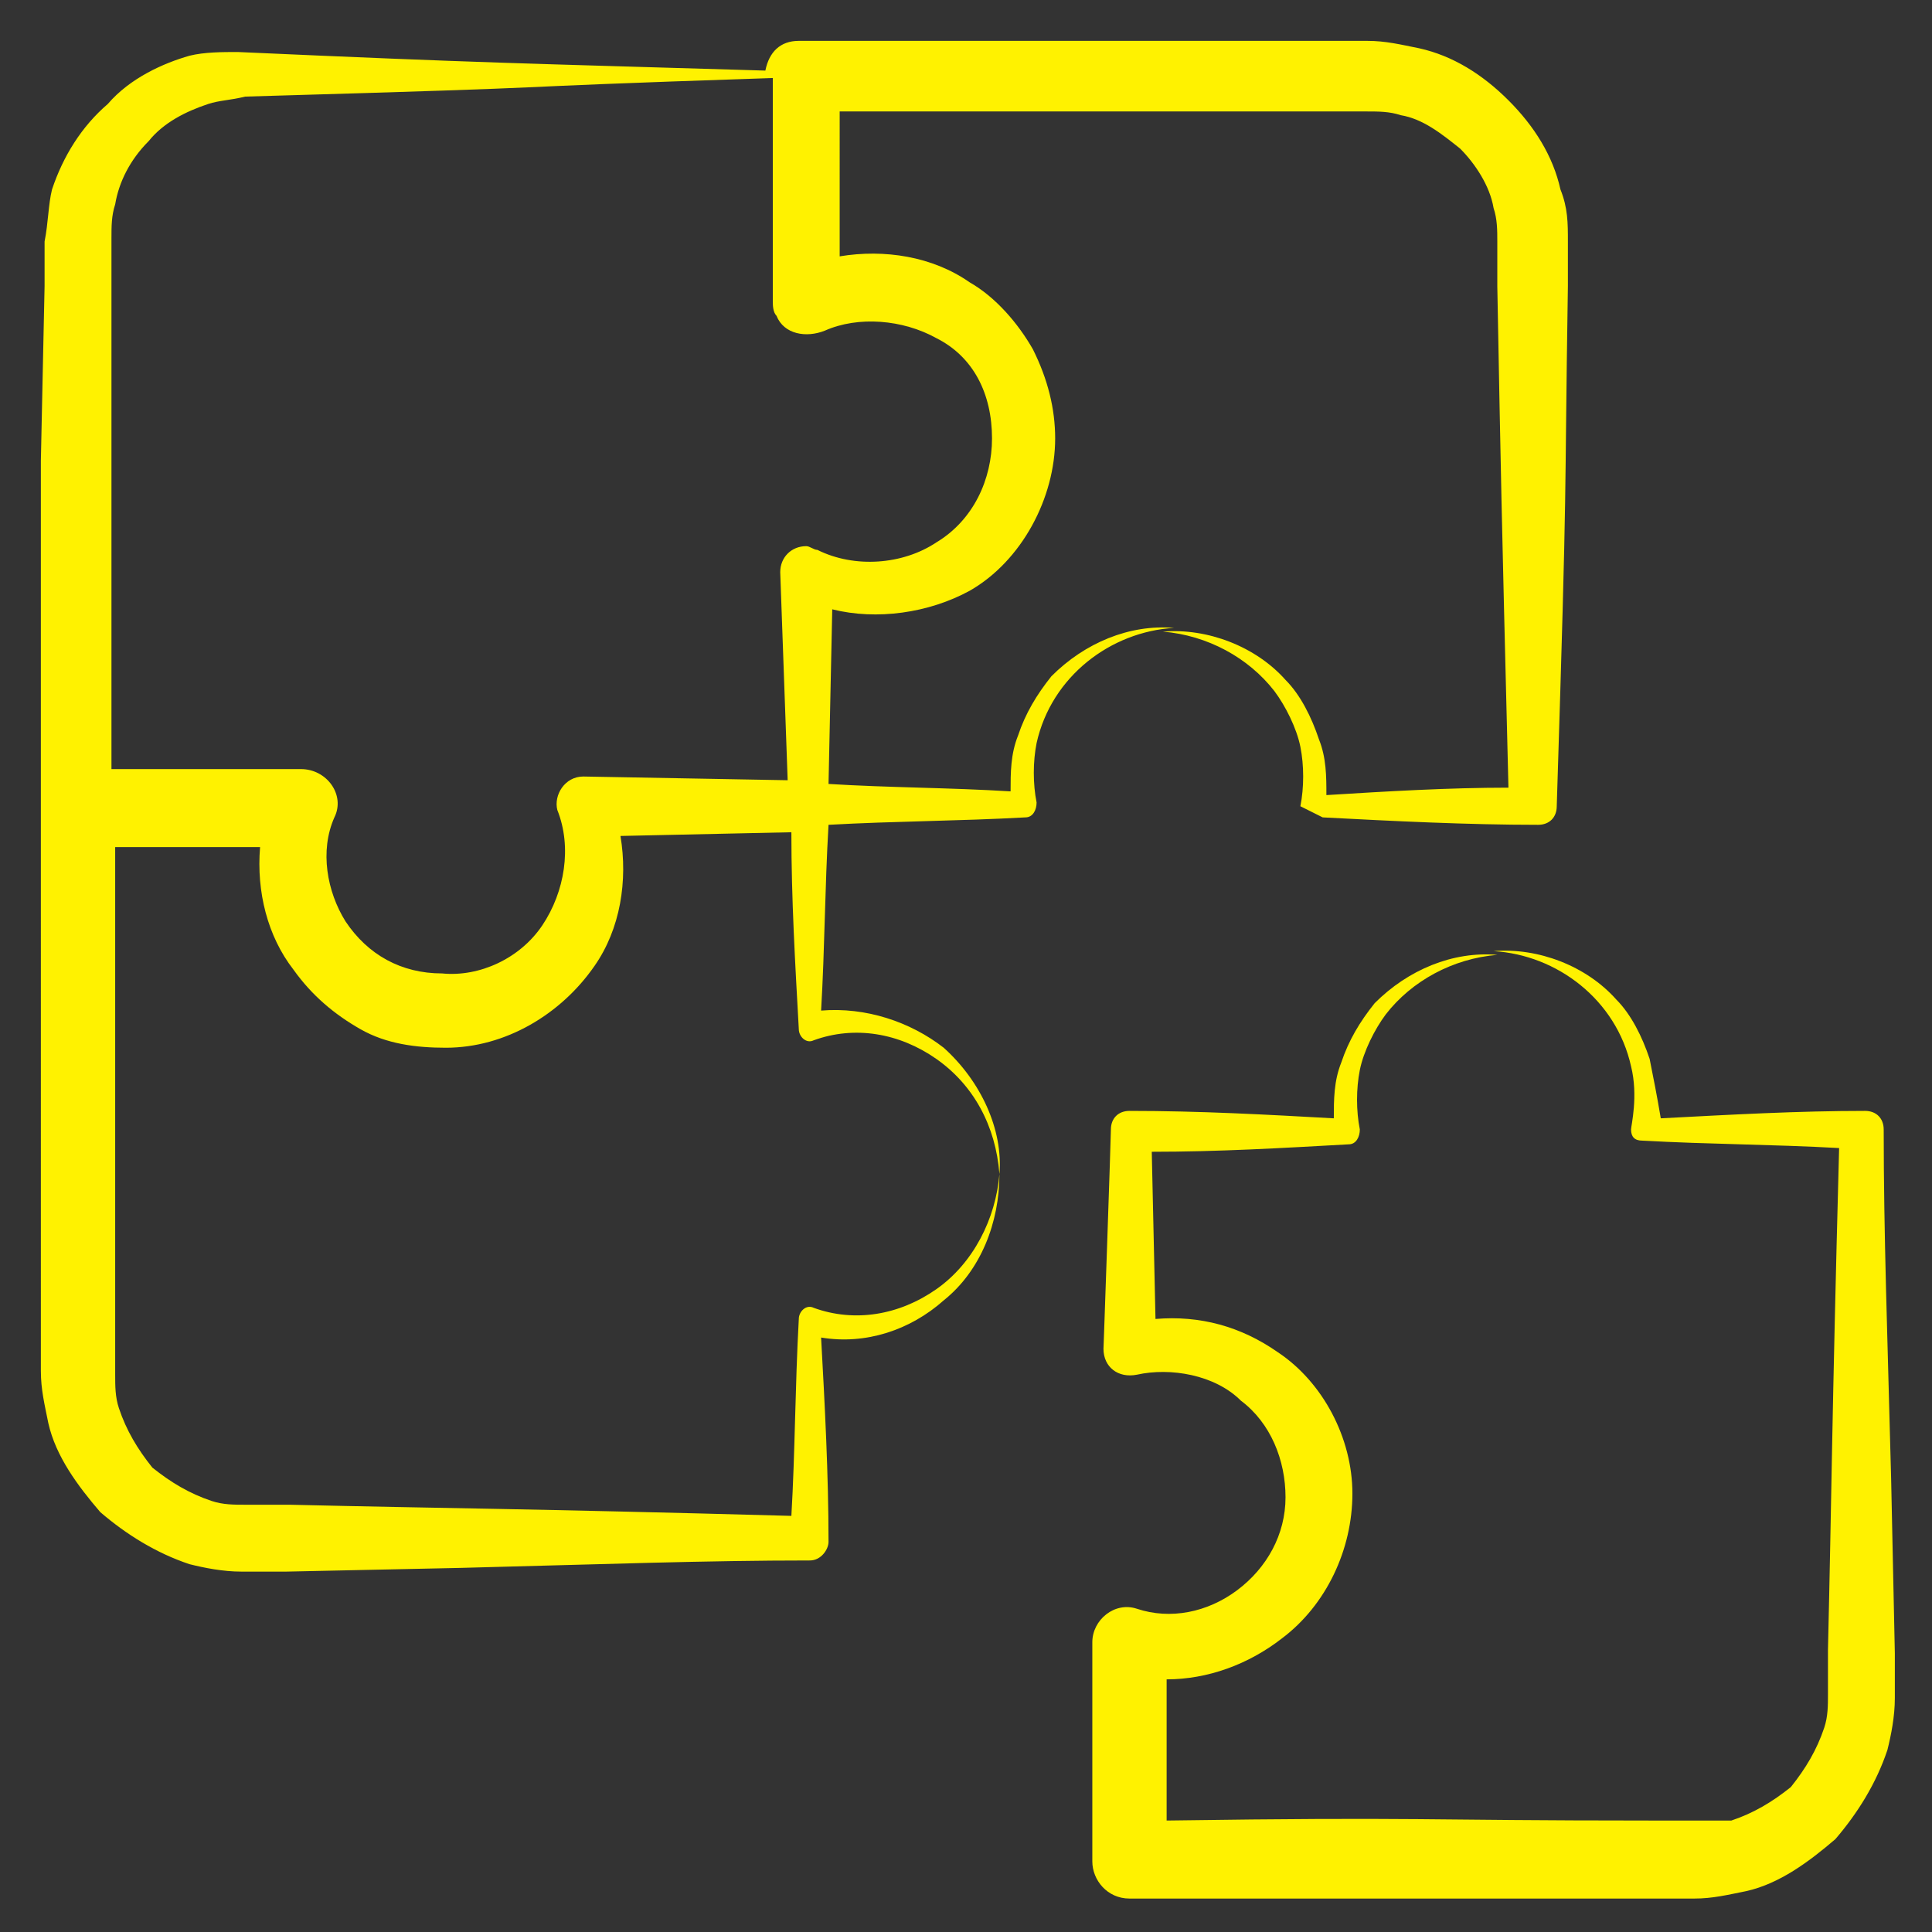
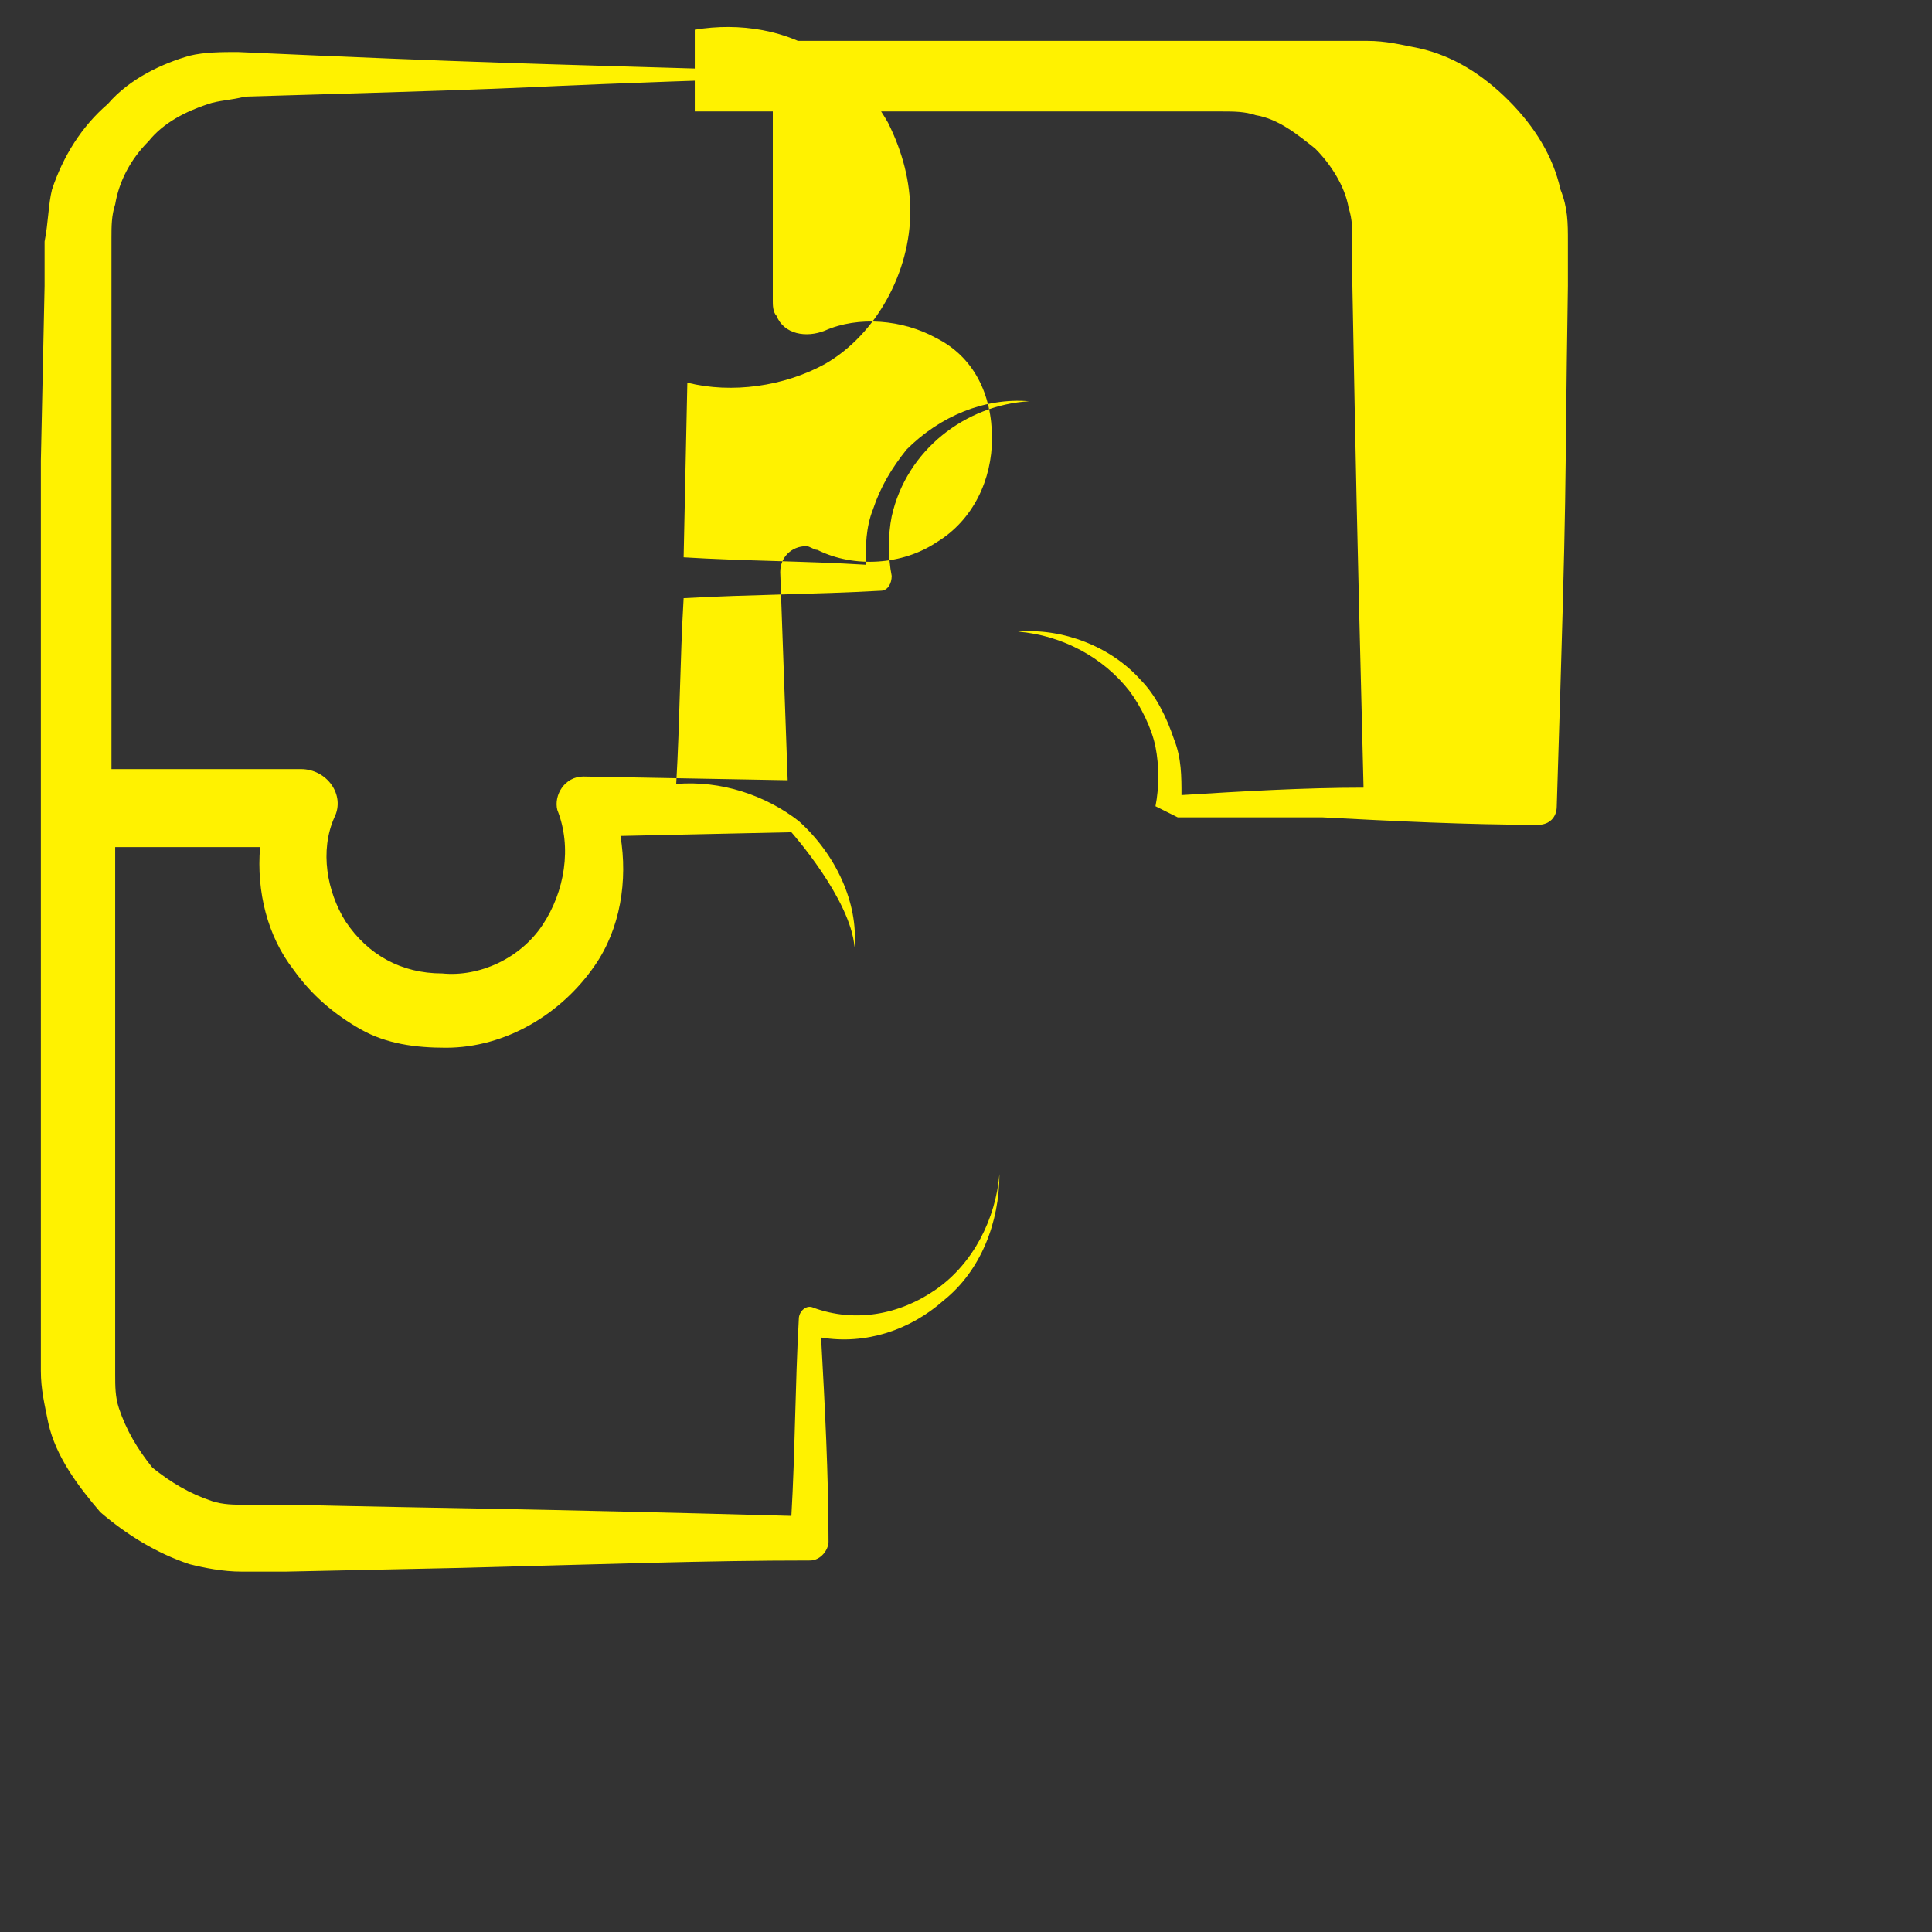
<svg xmlns="http://www.w3.org/2000/svg" width="512" height="512" x="0" y="0" viewBox="0 0 52 52" style="enable-background:new 0 0 512 512" xml:space="preserve" class="">
  <rect x="0" y="0" width="52" height="52" fill="#333333" stroke="none" />
  <g>
-     <path d="M35.6 22c1.9.1 3.9.2 5.8.2.3 0 .5-.2.5-.5.3-9.5.2-7.6.3-14V6.5c0-.5 0-.9-.2-1.4-.2-.9-.7-1.7-1.4-2.4s-1.5-1.2-2.4-1.4c-.5-.1-.9-.2-1.4-.2H21.5c-.5 0-.8.3-.9.8-6.7-.2-7.5-.2-14.2-.5-.4 0-.9 0-1.3.1-.7.2-1.6.6-2.2 1.3-.7.6-1.2 1.4-1.5 2.3-.1.4-.1.9-.2 1.4v1.2l-.1 4.7V36.9c0 .5.1.9.2 1.4.2.9.8 1.7 1.4 2.4.7.6 1.5 1.1 2.4 1.4.4.1.9.2 1.4.2h1.2l4.7-.1c3.9-.1 6.6-.2 9.4-.2.3 0 .5-.3.5-.5 0-1.8-.1-3.7-.2-5.5 1.2.2 2.4-.2 3.3-1 1-.8 1.5-2.1 1.5-3.4-.1 1.2-.7 2.4-1.7 3.1s-2.2.9-3.3.5c-.2-.1-.4.1-.4.3-.1 1.8-.1 3.6-.2 5.3-7.3-.2-9.3-.2-13.5-.3H6.6c-.3 0-.6 0-.9-.1-.6-.2-1.1-.5-1.6-.9-.4-.5-.7-1-.9-1.6-.1-.3-.1-.6-.1-.9V22.8H7c-.1 1.2.2 2.4.9 3.3.5.7 1.1 1.2 1.8 1.6s1.5.5 2.3.5c1.6 0 3.1-.9 4-2.2.7-1 .9-2.3.7-3.5l4.6-.1c0 1.8.1 3.5.2 5.3 0 .2.2.4.4.3 1.1-.4 2.3-.2 3.3.5s1.6 1.8 1.7 3.1c.1-1.2-.5-2.5-1.5-3.4-.9-.7-2.1-1.1-3.3-1 .1-1.7.1-3.3.2-5 1.8-.1 3.5-.1 5.3-.2.2 0 .3-.2.3-.4-.1-.5-.1-1.1 0-1.6.4-1.8 2-3 3.7-3.1-1.2-.1-2.4.4-3.3 1.3-.4.5-.7 1-.9 1.6-.2.5-.2 1-.2 1.5-1.6-.1-3.3-.1-4.9-.2l.1-4.7c1.2.3 2.6.1 3.7-.5 1.4-.8 2.3-2.5 2.3-4.1 0-.8-.2-1.6-.6-2.4-.4-.7-1-1.4-1.7-1.8-1-.7-2.3-.9-3.5-.7V3h14.2c.3 0 .6 0 .9.1.6.1 1.1.5 1.6.9.4.4.8 1 .9 1.6.1.3.1.6.1.9v1.2c.1 5.3.1 5.5.3 13.5-1.6 0-3.3.1-4.9.2 0-.5 0-1-.2-1.5-.2-.6-.5-1.2-.9-1.6-.8-.9-2.1-1.4-3.3-1.3 1.2.1 2.3.7 3 1.6.3.4.6 1 .7 1.5s.1 1.1 0 1.6l.6.3zM25.2 9.1c1 .5 1.5 1.5 1.5 2.7 0 1.1-.5 2.2-1.5 2.8-.9.6-2.2.7-3.2.2-.1 0-.2-.1-.3-.1-.4 0-.7.3-.7.7l.2 5.6-5.5-.1c-.5 0-.8.5-.7.9.4 1 .2 2.2-.4 3.1s-1.7 1.4-2.7 1.3c-1.1 0-2-.5-2.6-1.4-.5-.8-.7-1.9-.3-2.8.3-.6-.2-1.3-.9-1.3H3V6.4c0-.3 0-.6.1-.9.1-.6.4-1.2.9-1.7.4-.5 1-.8 1.6-1 .3-.1.6-.1 1-.2 10.4-.3 5.2-.2 14.2-.5v6c0 .1 0 .3.1.4.2.5.8.6 1.3.4.9-.4 2.1-.3 3 .2z" fill="#fff200" opacity="1" data-original="#000000" />
-     <path d="M44.4 28.5c-.2-.6-.5-1.2-.9-1.6-.8-.9-2.1-1.4-3.3-1.3 1.7.1 3.3 1.3 3.7 3.1.2.8 0 1.6 0 1.7 0 .2.1.3.3.3 1.8.1 3.5.1 5.3.2-.2 7.5-.2 9.3-.3 13.5v1.2c0 .3 0 .6-.1.9-.2.6-.5 1.1-.9 1.6-.5.4-1 .7-1.6.9h-2.2c-6.2 0-6.1-.1-13 0v-3.8c1.1 0 2.2-.4 3.1-1.1 1.2-.9 1.9-2.4 1.9-3.9s-.8-3-2-3.8c-1-.7-2.1-1-3.3-.9L31 31c1.8 0 3.5-.1 5.3-.2.2 0 .3-.2.3-.4-.1-.5-.1-1.1 0-1.6s.4-1.1.7-1.5c.7-.9 1.8-1.5 3-1.6-1.2-.1-2.4.4-3.3 1.3-.4.5-.7 1-.9 1.6-.2.5-.2 1-.2 1.5-1.8-.1-3.6-.2-5.5-.2-.3 0-.5.2-.5.5 0 .2-.2 6-.2 5.9 0 .5.4.8.9.7.9-.2 2.1 0 2.8.7.8.6 1.2 1.6 1.2 2.6s-.5 1.9-1.3 2.5-1.8.8-2.7.5c-.6-.2-1.2.3-1.2.9v5.9c0 .5.4 1 1 1h15.2c.5 0 .9-.1 1.4-.2.9-.2 1.7-.8 2.4-1.4.6-.7 1.1-1.5 1.4-2.4.1-.4.2-.9.2-1.4v-1.2l-.1-4.7c-.1-3.9-.2-6.6-.2-9.4 0-.3-.2-.5-.5-.5-1.8 0-3.6.1-5.5.2-.1-.6-.2-1.1-.3-1.6z" fill="#fff200" opacity="1" data-original="#000000" />
+     <path d="M35.6 22c1.9.1 3.9.2 5.8.2.3 0 .5-.2.5-.5.3-9.5.2-7.6.3-14V6.5c0-.5 0-.9-.2-1.4-.2-.9-.7-1.7-1.4-2.4s-1.5-1.2-2.4-1.4c-.5-.1-.9-.2-1.4-.2H21.5c-.5 0-.8.3-.9.8-6.7-.2-7.5-.2-14.2-.5-.4 0-.9 0-1.3.1-.7.2-1.6.6-2.2 1.3-.7.6-1.2 1.4-1.5 2.3-.1.4-.1.9-.2 1.4v1.2l-.1 4.7V36.9c0 .5.1.9.2 1.4.2.9.8 1.7 1.4 2.4.7.6 1.5 1.1 2.4 1.4.4.1.9.2 1.4.2h1.2l4.7-.1c3.9-.1 6.6-.2 9.4-.2.3 0 .5-.3.5-.5 0-1.8-.1-3.7-.2-5.5 1.2.2 2.4-.2 3.3-1 1-.8 1.5-2.1 1.5-3.4-.1 1.2-.7 2.4-1.7 3.1s-2.2.9-3.3.5c-.2-.1-.4.1-.4.3-.1 1.8-.1 3.6-.2 5.3-7.3-.2-9.3-.2-13.5-.3H6.6c-.3 0-.6 0-.9-.1-.6-.2-1.1-.5-1.6-.9-.4-.5-.7-1-.9-1.6-.1-.3-.1-.6-.1-.9V22.8H7c-.1 1.2.2 2.4.9 3.3.5.7 1.1 1.2 1.8 1.6s1.5.5 2.3.5c1.6 0 3.1-.9 4-2.2.7-1 .9-2.3.7-3.5l4.6-.1s1.6 1.8 1.7 3.1c.1-1.2-.5-2.5-1.5-3.4-.9-.7-2.1-1.1-3.3-1 .1-1.7.1-3.3.2-5 1.8-.1 3.5-.1 5.3-.2.2 0 .3-.2.3-.4-.1-.5-.1-1.1 0-1.6.4-1.8 2-3 3.7-3.1-1.2-.1-2.4.4-3.3 1.3-.4.5-.7 1-.9 1.6-.2.5-.2 1-.2 1.5-1.6-.1-3.3-.1-4.9-.2l.1-4.7c1.2.3 2.6.1 3.7-.5 1.4-.8 2.3-2.5 2.3-4.1 0-.8-.2-1.6-.6-2.4-.4-.7-1-1.4-1.7-1.8-1-.7-2.3-.9-3.5-.7V3h14.2c.3 0 .6 0 .9.1.6.1 1.1.5 1.6.9.4.4.8 1 .9 1.6.1.3.1.6.1.9v1.2c.1 5.3.1 5.5.3 13.5-1.6 0-3.3.1-4.9.2 0-.5 0-1-.2-1.5-.2-.6-.5-1.2-.9-1.6-.8-.9-2.1-1.4-3.3-1.3 1.2.1 2.3.7 3 1.6.3.4.6 1 .7 1.5s.1 1.1 0 1.6l.6.3zM25.2 9.1c1 .5 1.5 1.5 1.5 2.7 0 1.1-.5 2.2-1.5 2.8-.9.6-2.2.7-3.2.2-.1 0-.2-.1-.3-.1-.4 0-.7.3-.7.7l.2 5.6-5.5-.1c-.5 0-.8.5-.7.9.4 1 .2 2.2-.4 3.1s-1.7 1.4-2.7 1.3c-1.1 0-2-.5-2.6-1.4-.5-.8-.7-1.9-.3-2.8.3-.6-.2-1.3-.9-1.3H3V6.4c0-.3 0-.6.1-.9.1-.6.4-1.2.9-1.7.4-.5 1-.8 1.6-1 .3-.1.6-.1 1-.2 10.4-.3 5.2-.2 14.2-.5v6c0 .1 0 .3.1.4.2.5.8.6 1.3.4.9-.4 2.1-.3 3 .2z" fill="#fff200" opacity="1" data-original="#000000" />
  </g>
</svg>